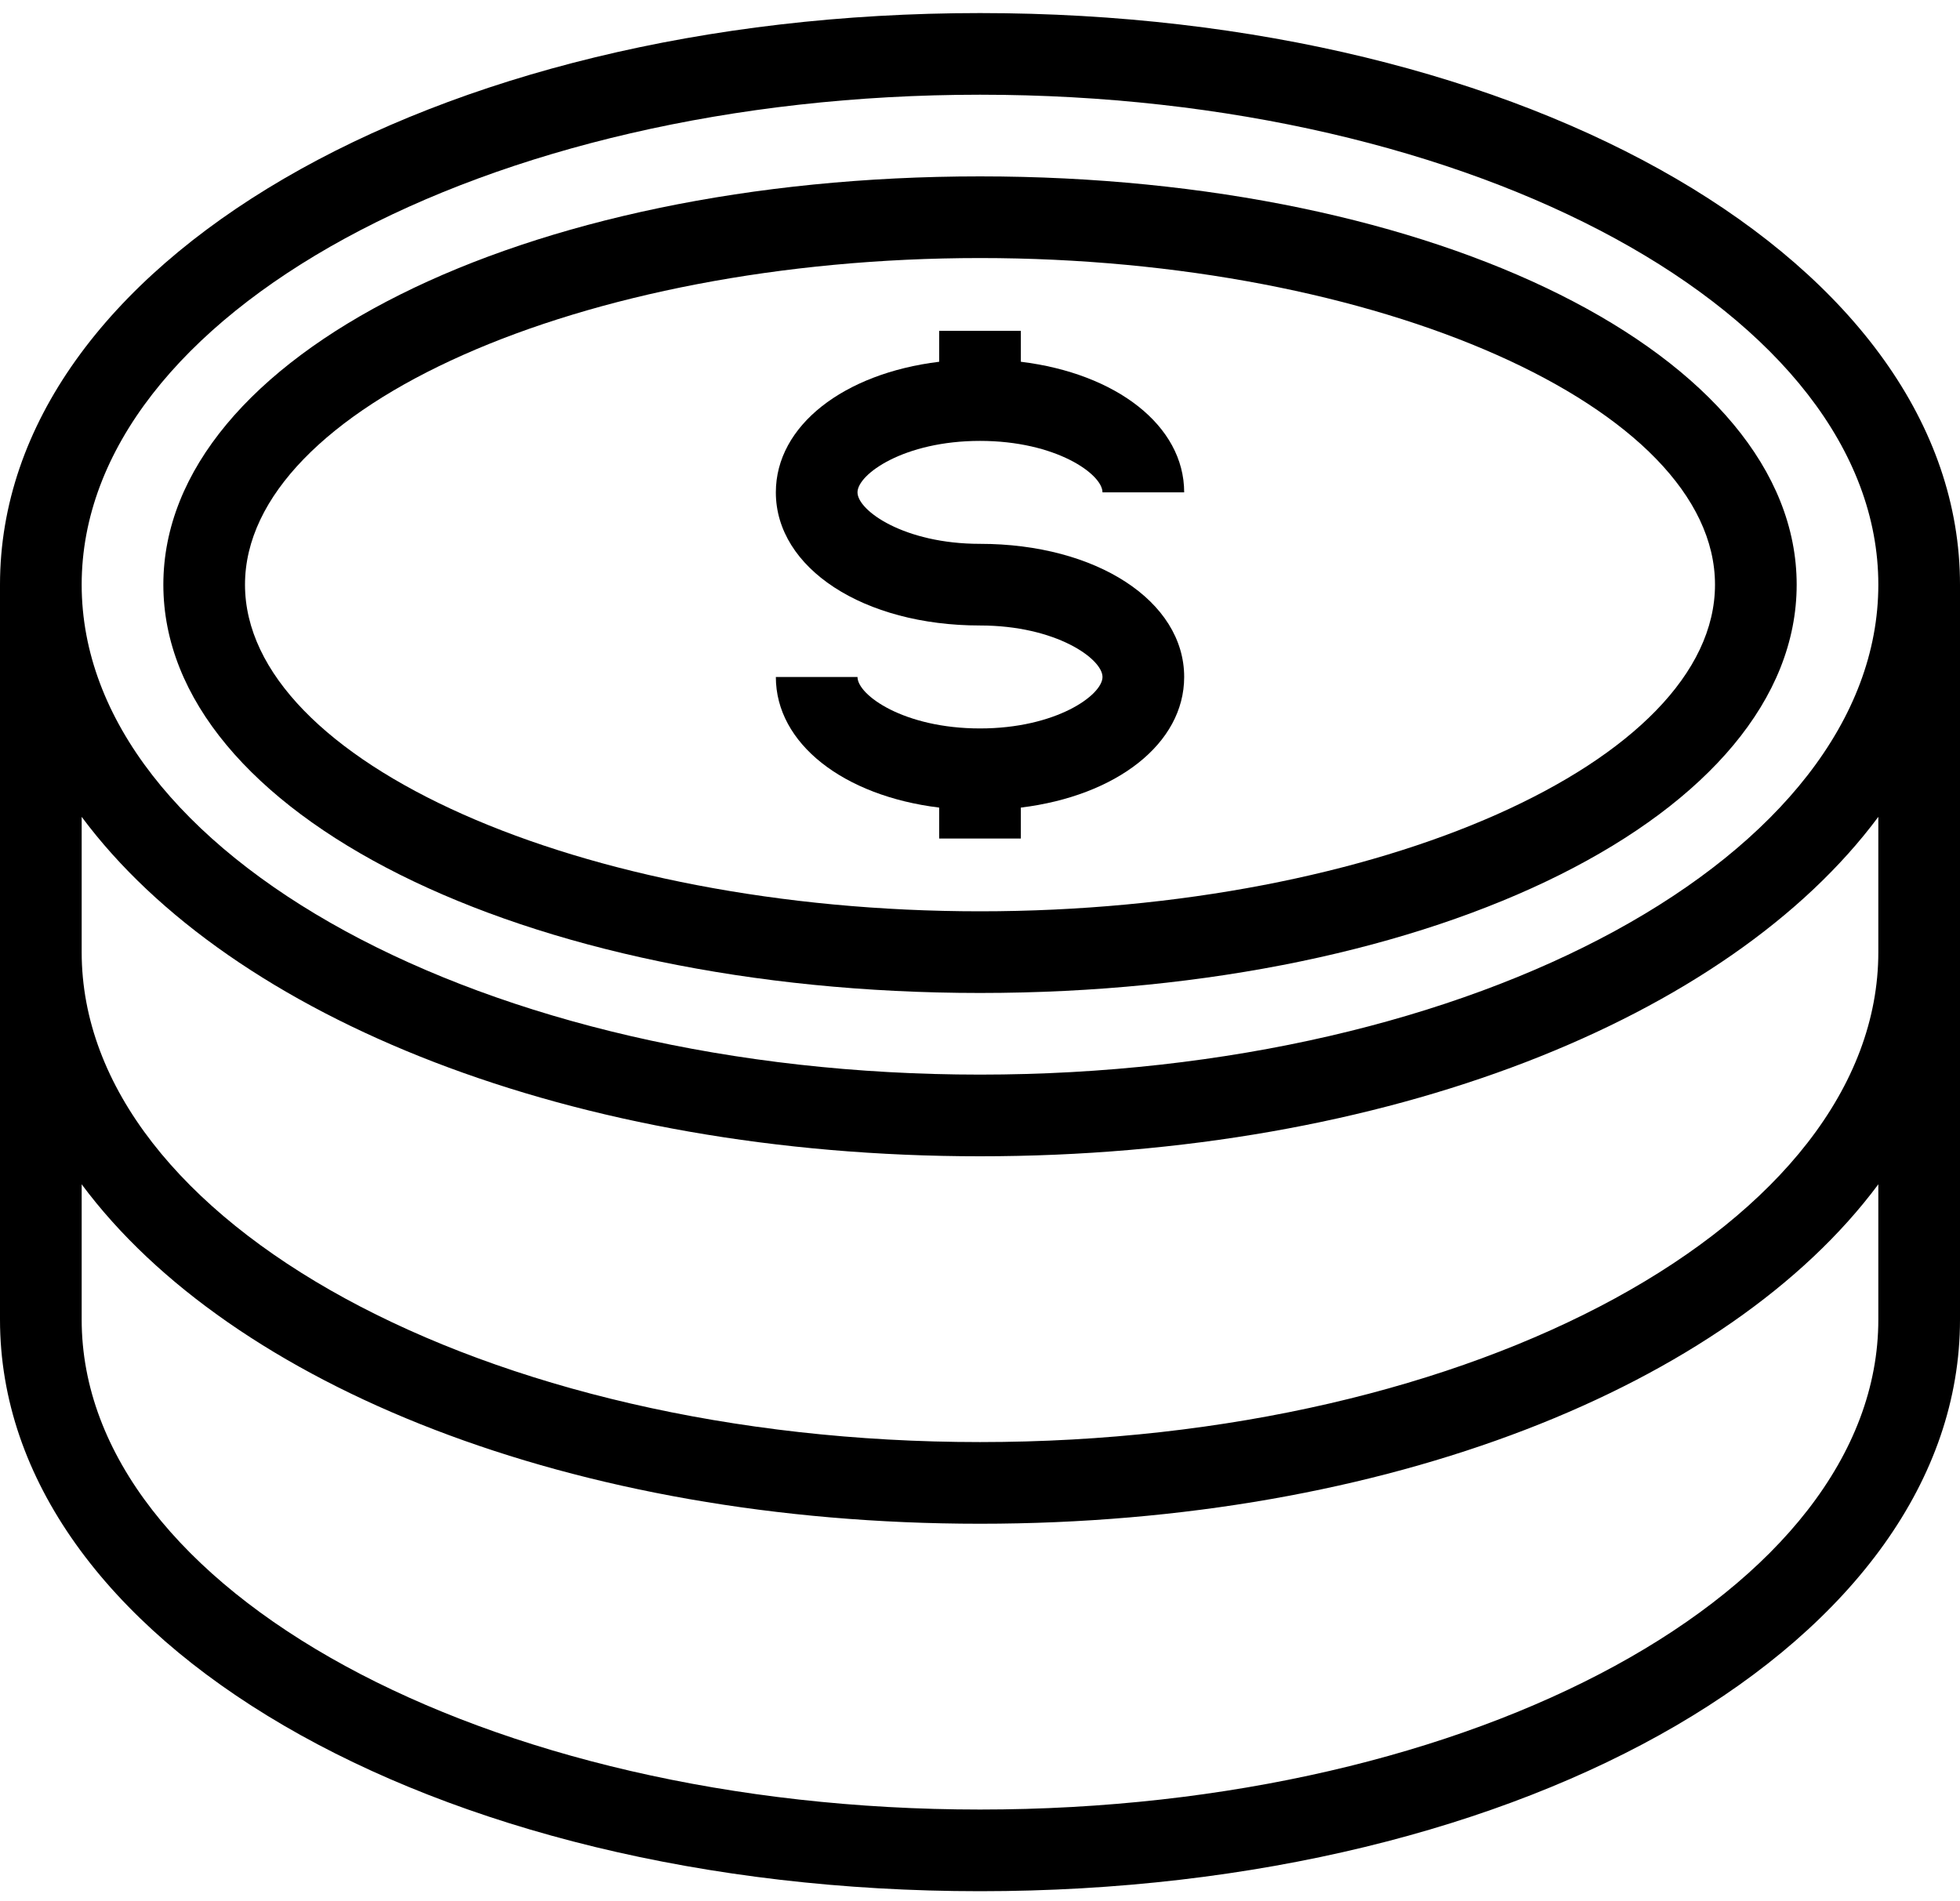
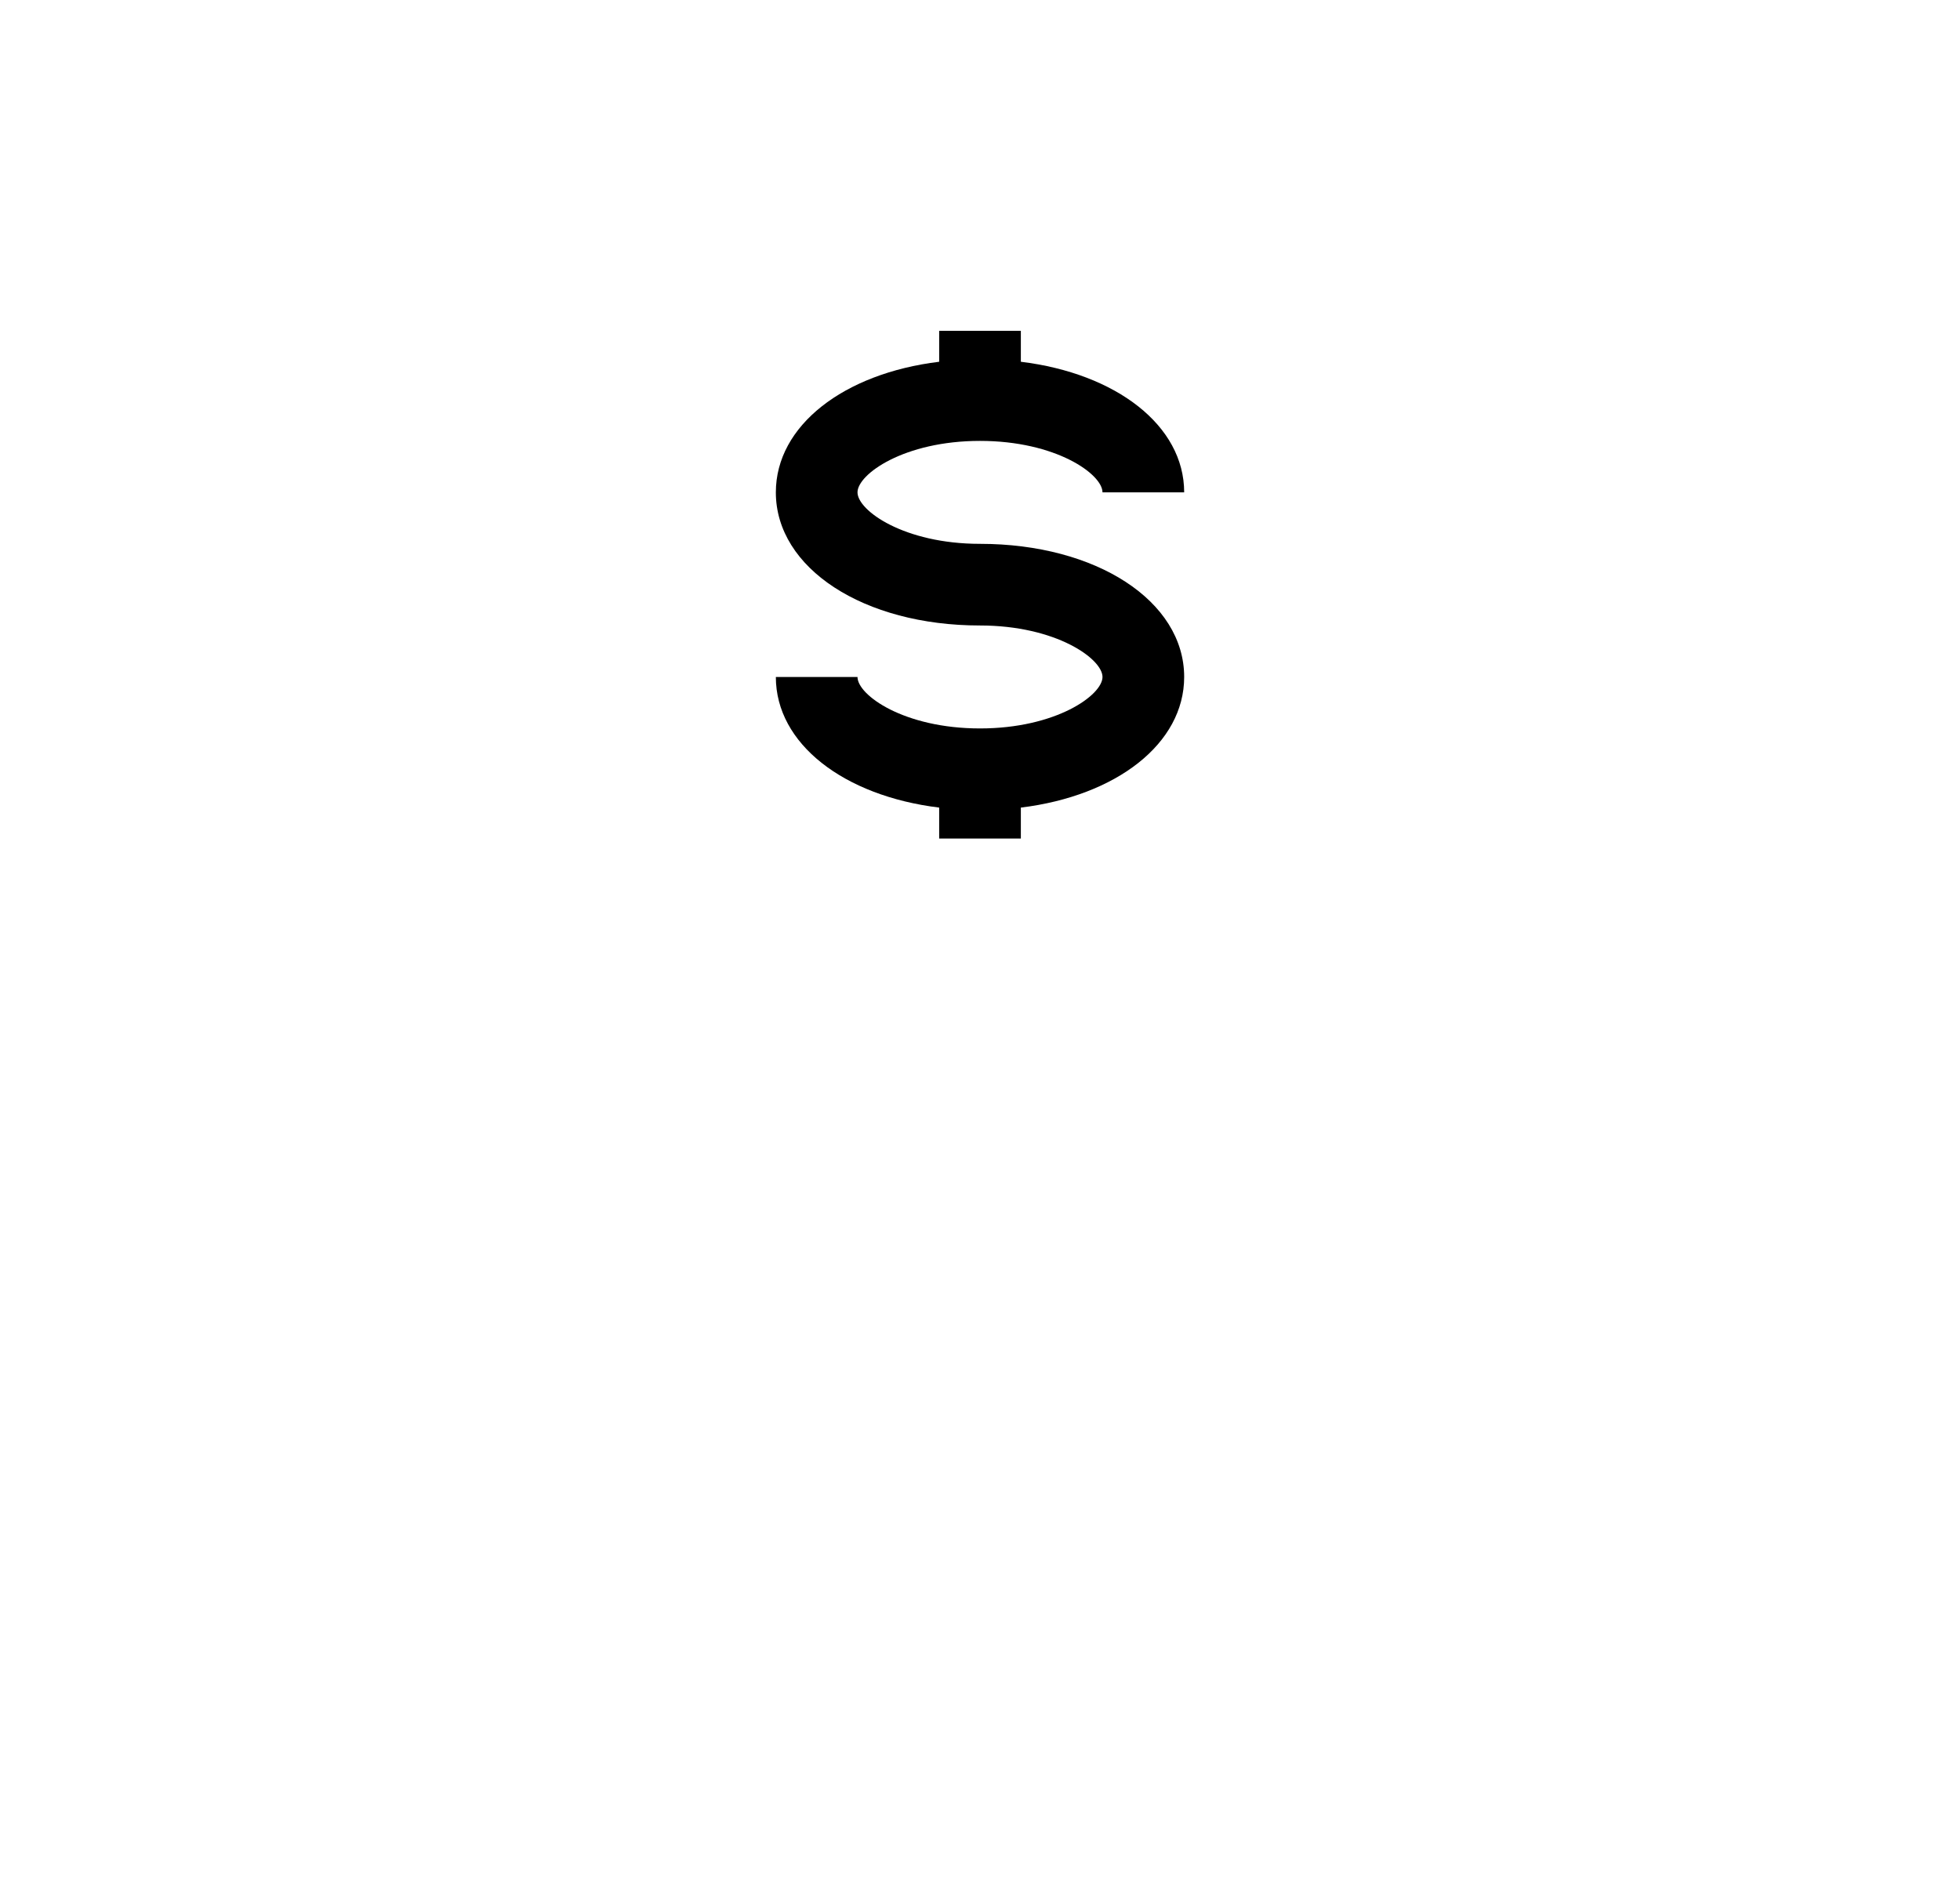
<svg xmlns="http://www.w3.org/2000/svg" width="100" height="97" viewBox="0 0 100 97" fill="none">
-   <path d="M50 0.667C21.962 0.667 0 13.478 0 29.833V48.583V67.333C0 83.689 21.962 96.5 50 96.5C78.037 96.5 100 83.689 100 67.333V48.583V29.833C100 13.478 78.037 0.667 50 0.667ZM95.833 67.333C95.833 81.119 75.273 92.333 50 92.333C24.727 92.333 4.167 81.119 4.167 67.333V60.43C11.813 70.719 29.235 77.75 50 77.75C70.765 77.75 88.187 70.719 95.833 60.43V67.333ZM95.833 48.583C95.833 62.369 75.273 73.583 50 73.583C24.727 73.583 4.167 62.369 4.167 48.583V41.68C11.813 51.969 29.235 59 50 59C70.765 59 88.187 51.969 95.833 41.68V48.583ZM50 54.833C24.727 54.833 4.167 43.619 4.167 29.833C4.167 16.048 24.727 4.833 50 4.833C75.273 4.833 95.833 16.048 95.833 29.833C95.833 43.619 75.273 54.833 50 54.833Z" fill="black" />
-   <path d="M50 9C26.636 9 8.334 18.151 8.334 29.833C8.334 41.516 26.636 50.667 50 50.667C73.364 50.667 91.667 41.516 91.667 29.833C91.667 18.151 73.364 9 50 9ZM50 46.5C29.673 46.5 12.5 38.869 12.5 29.833C12.5 20.798 29.673 13.167 50 13.167C70.327 13.167 87.5 20.798 87.5 29.833C87.5 38.869 70.327 46.5 50 46.5Z" fill="black" />
  <path d="M50 22.497C53.878 22.497 56.25 24.198 56.25 25.123H60.417C60.417 21.718 56.954 19.054 52.084 18.459V16.879H47.917V18.459C43.046 19.054 39.584 21.718 39.584 25.123C39.584 28.997 44.061 31.916 50 31.916C53.878 31.916 56.25 33.617 56.25 34.543C56.25 35.469 53.878 37.169 50 37.169C46.123 37.169 43.75 35.469 43.75 34.543H39.584C39.584 37.948 43.046 40.612 47.917 41.208V42.787H52.084V41.208C56.954 40.612 60.417 37.948 60.417 34.543C60.417 30.669 55.939 27.75 50 27.75C46.123 27.75 43.75 26.049 43.75 25.123C43.75 24.198 46.123 22.497 50 22.497Z" fill="black" />
</svg>